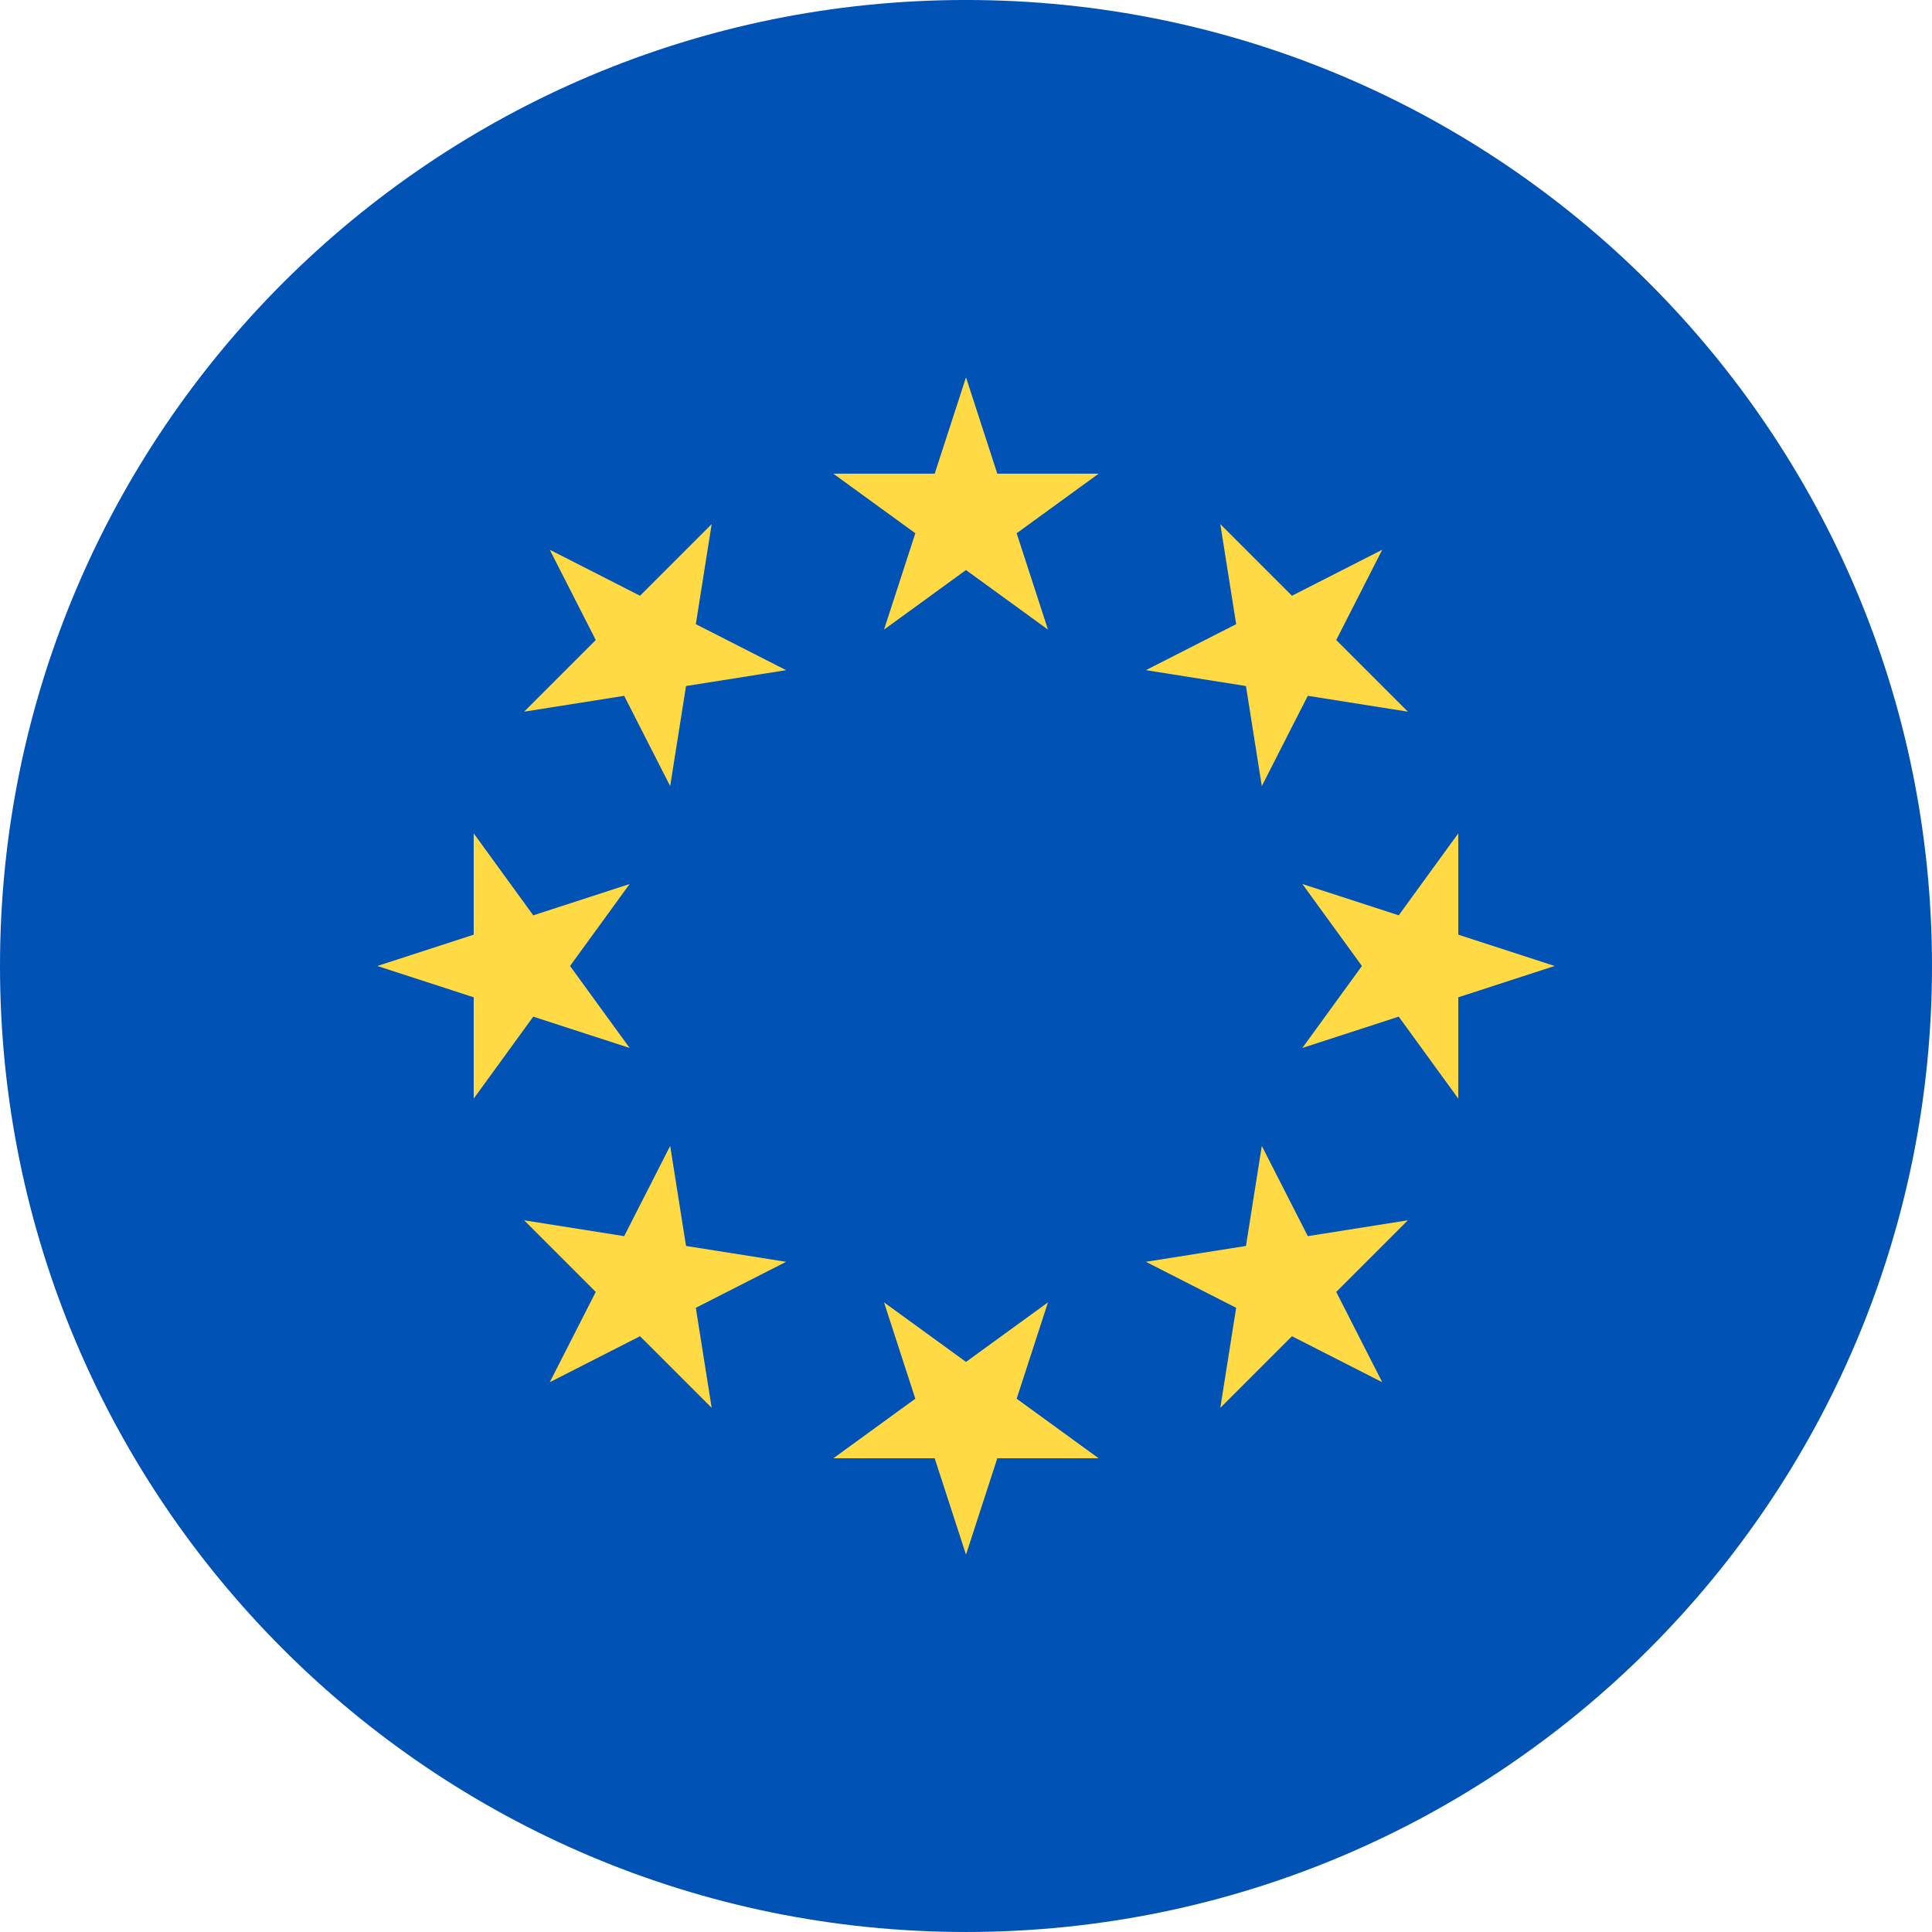
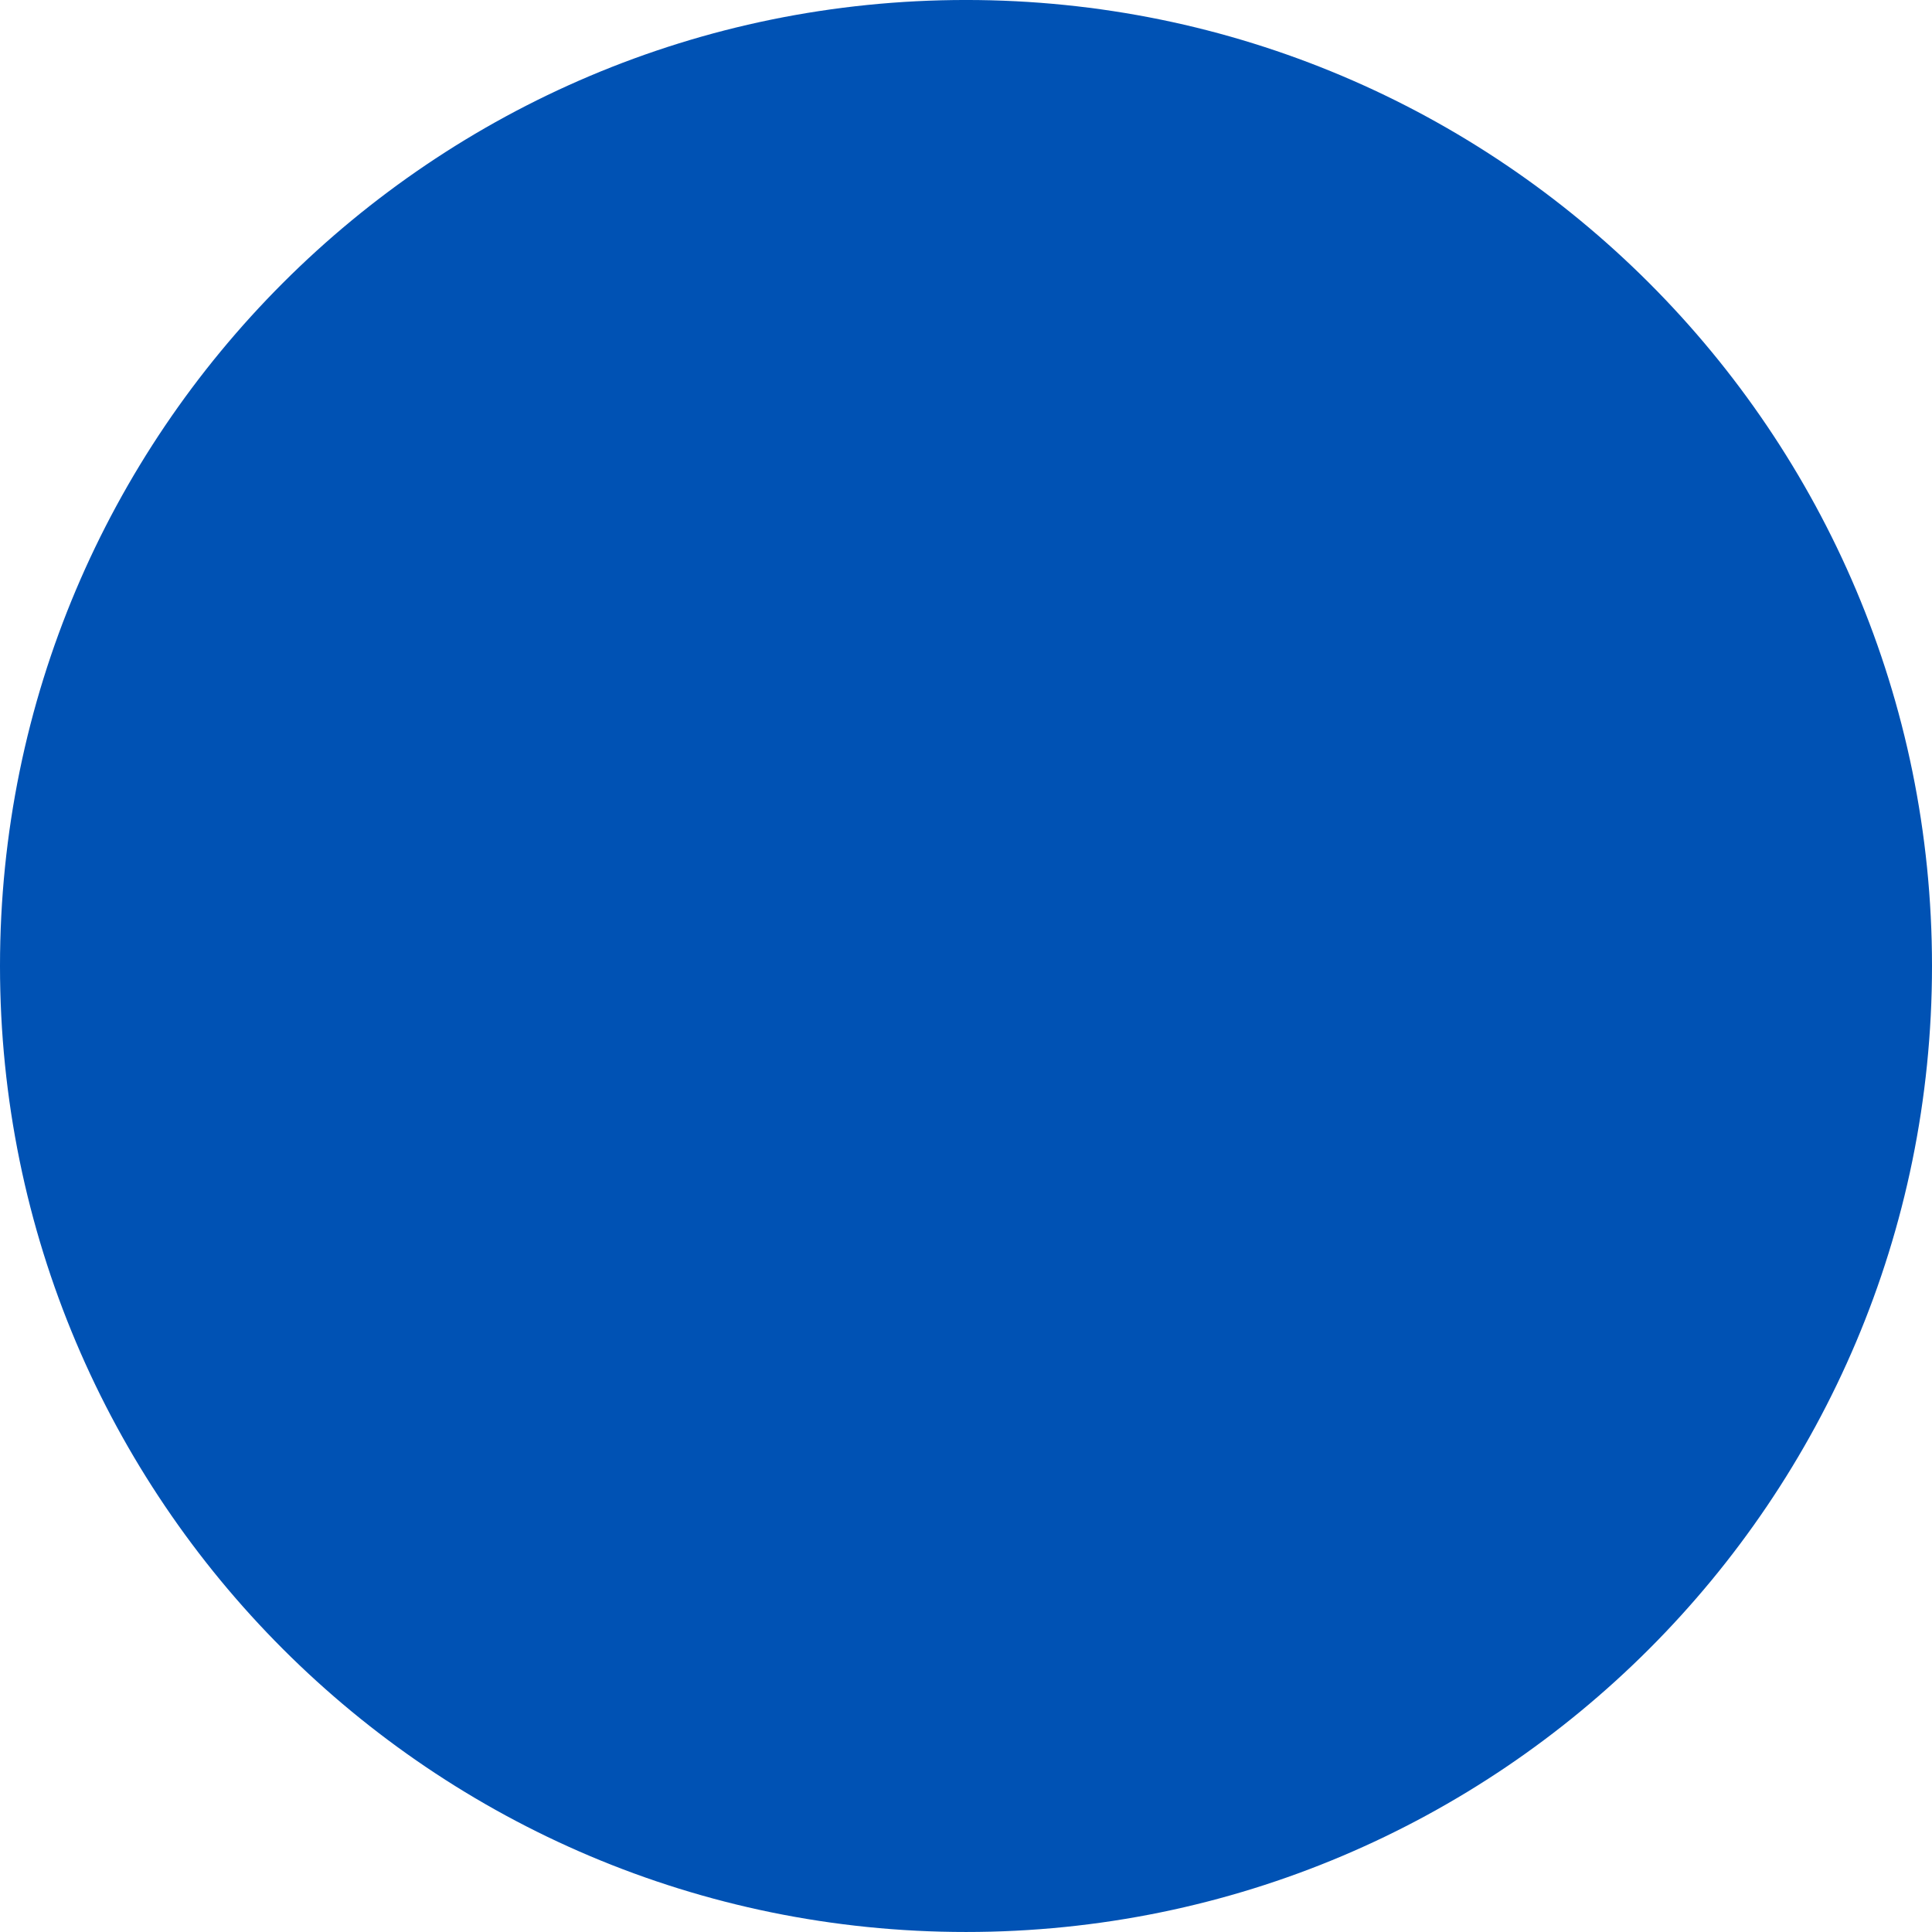
<svg xmlns="http://www.w3.org/2000/svg" version="1.1" width="140" height="140" viewBox="0 0 140 140">
  <path id="Фигура-4" d="M70.000,-0.001 C108.659,-0.001 140.000,31.339 140.000,69.999 C140.000,108.659 108.659,139.999 70.000,139.999 C31.340,139.999 -0.000,108.659 -0.000,69.999 C-0.000,31.339 31.340,-0.001 70.000,-0.001 z" fill="#0052B4" />
-   <path id="Фигура-5" d="M105.673,72.268 L105.673,79.610 L101.357,73.670 L94.375,75.938 L98.690,69.999 L94.375,64.059 L101.357,66.328 L105.673,60.388 L105.673,67.730 L112.655,69.999 L105.673,72.268 zM94.768,50.421 L91.435,56.963 L90.287,49.712 L83.035,48.562 L89.577,45.229 L88.428,37.978 L93.620,43.170 L100.162,39.837 L96.829,46.379 L102.020,51.570 L94.768,50.421 zM70.000,112.655 L67.730,105.672 L60.389,105.672 L66.328,101.356 L64.059,94.374 L70.000,98.690 L75.940,94.374 L73.671,101.356 L79.611,105.672 L72.268,105.672 L70.000,112.655 zM75.940,45.624 L70.000,41.308 L64.059,45.624 L66.328,38.641 L60.389,34.326 L67.731,34.326 L70.000,27.343 L72.269,34.326 L79.611,34.326 L73.671,38.641 L75.940,45.624 zM49.712,49.712 L48.564,56.964 L45.230,50.422 L37.979,51.570 L43.171,46.379 L39.837,39.837 L46.379,43.169 L51.571,37.978 L50.422,45.229 L56.964,48.563 L49.712,49.712 zM38.642,66.328 L45.625,64.059 L41.309,69.999 L45.625,75.938 L38.642,73.670 L34.326,79.610 L34.326,72.268 L27.343,69.999 L34.326,67.730 L34.326,60.388 L38.642,66.328 zM45.230,89.576 L48.564,83.035 L49.712,90.286 L56.964,91.435 L50.422,94.768 L51.571,102.019 L46.379,96.828 L39.837,100.161 L43.170,93.619 L37.979,88.427 L45.230,89.576 zM90.287,90.286 L91.435,83.035 L94.768,89.576 L102.020,88.427 L96.829,93.619 L100.162,100.161 L93.620,96.828 L88.428,102.019 L89.577,94.767 L83.035,91.435 L90.287,90.286 z" fill="#FFDA44" />
</svg>